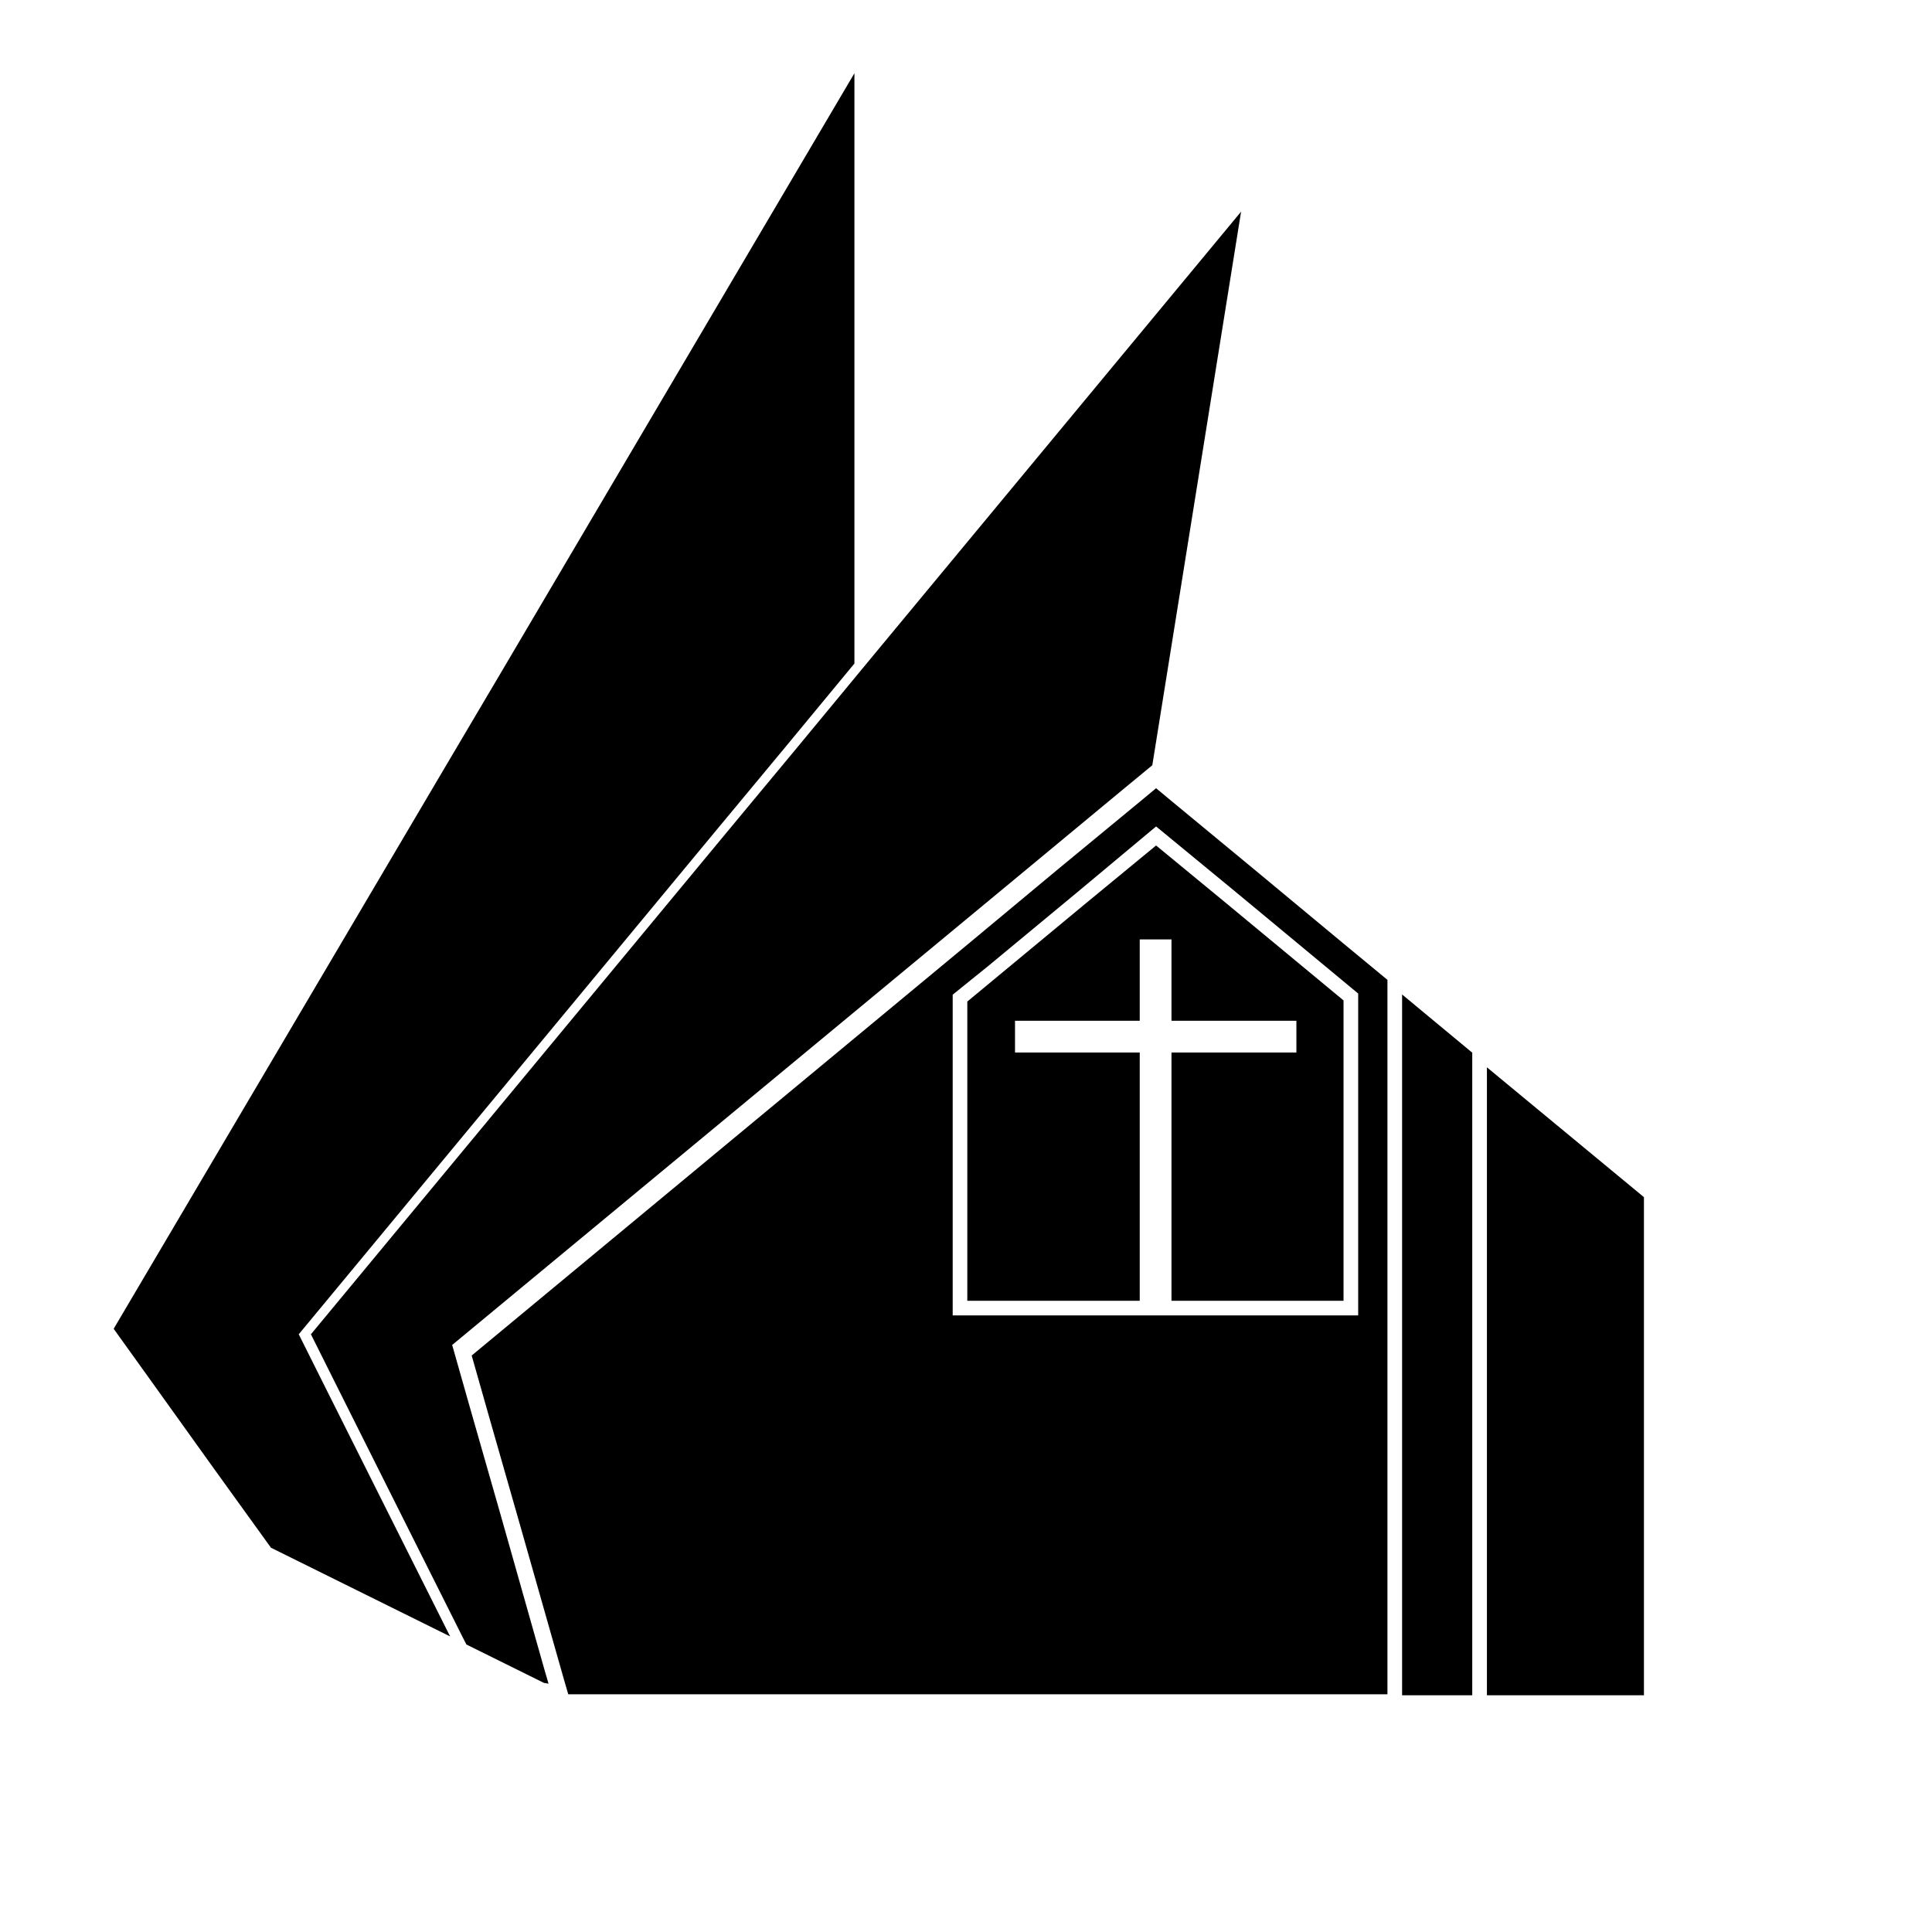
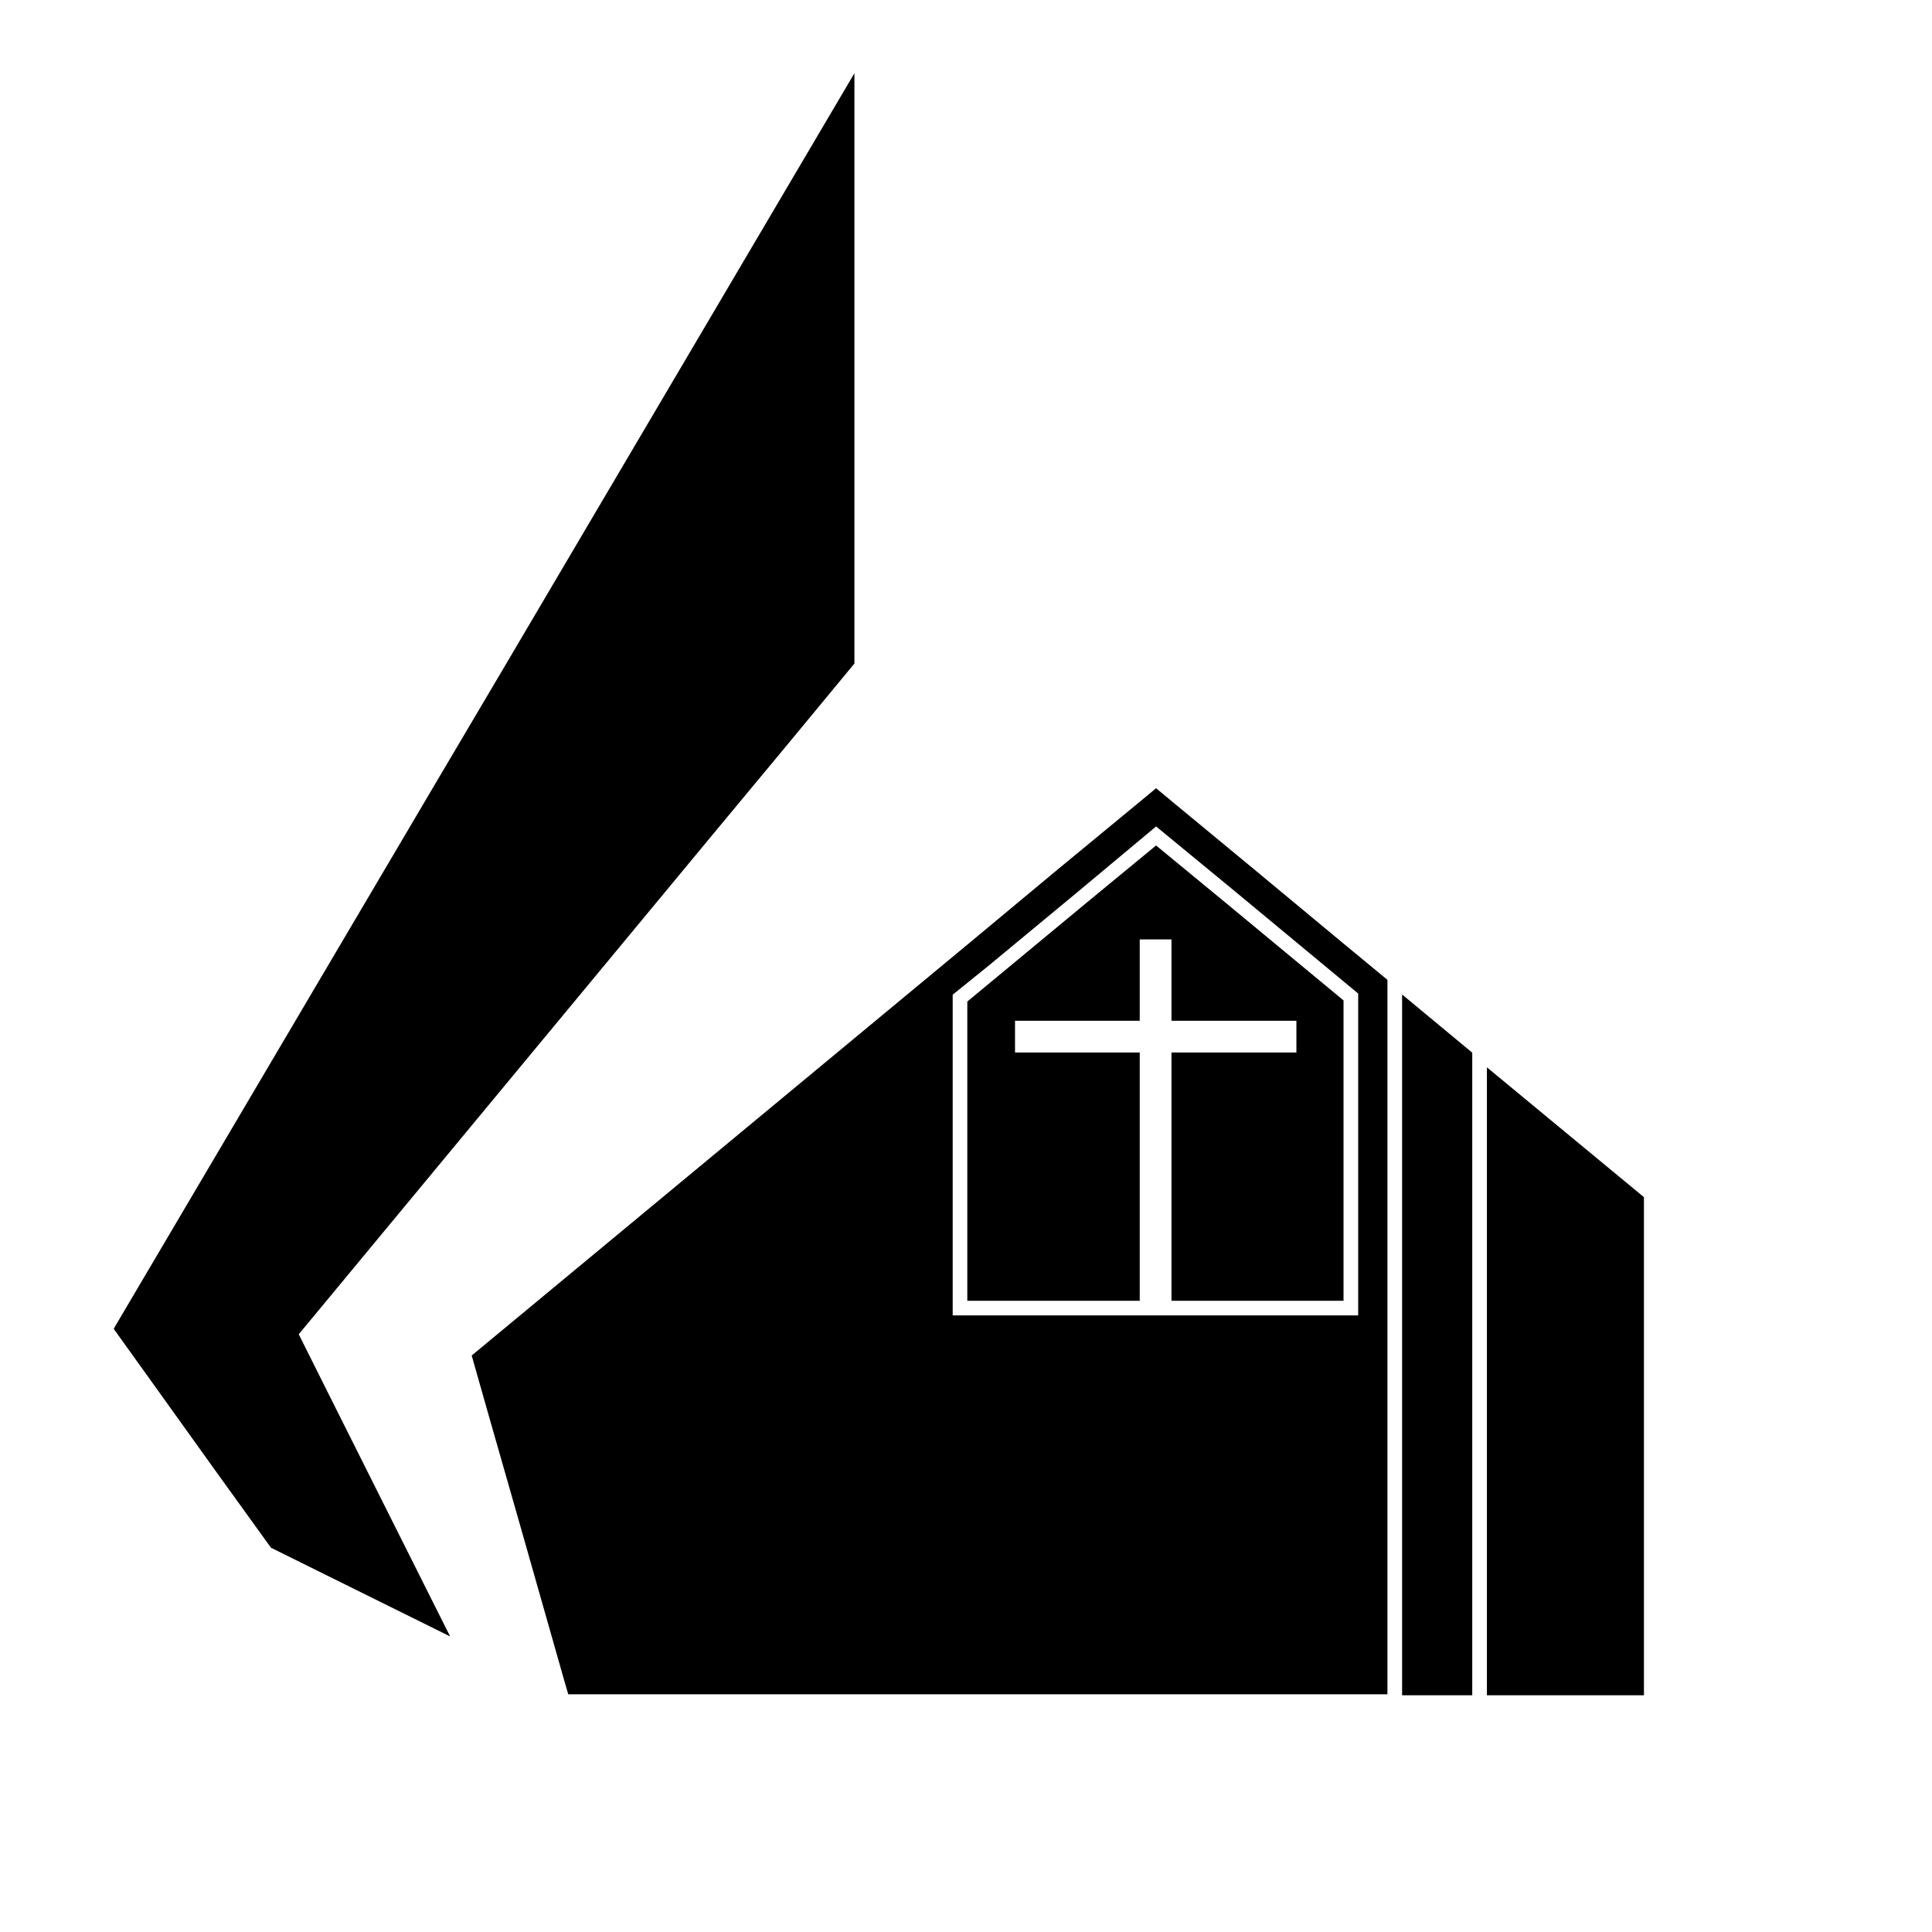
<svg xmlns="http://www.w3.org/2000/svg" fill="#000000" width="800px" height="800px" version="1.1" viewBox="144 144 512 512">
  <g>
    <path d="m370.43 163.41v156.43l-18.238 22.066-19.496 23.477-109.43 132.1-0.102 0.102 7.258 14.512 13.551 27.055 19.297 38.488h-0.051l-47.41-23.477-14.609-20.254-17.582-24.535-9.473-13.199 0.051-0.152 87.16-147.71 15.516-26.25z" />
-     <path d="m472.9 200.09-23.527 146.71-7.758 6.398-22.066 18.289-23.477 19.445-132.1 109.38-0.148 0.098 4.434 15.621 8.312 29.066 11.738 41.465 1.059 3.629-1.211-0.203-20.555-10.176-1.109-2.168-19.297-38.488-13.551-27.055-7.254-14.512 0.102-0.102 109.43-132.1 19.496-23.477 18.238-22.066z" />
    <path d="m499.8 393.85-23.477-19.496-22.066-18.238-3.883-3.227-3.879 3.223-22.117 18.238-23.426 19.496-131.95 109.38 4.434 15.617 8.312 29.07 11.789 41.465 1.059 3.629h156.18l60.91-0.004v-189.33zm4.133 98.746h-107.46v-84.992l9.422-7.606 23.477-19.445 21.008-17.535 21.059 17.332 32.496 26.953z" />
    <path d="m500.05 409.12v79.602h-45.594v-65.797h33.102v-8.414h-33.102v-21.562h-8.414v21.562h-33.051v8.414h33.051v65.797h-45.695v-79.301l31.488-26.094 18.539-15.266 18.539 15.266z" />
    <path d="m579.66 461.26v132h-41.613v-166.41z" />
-     <path d="m534.16 422.97v170.29h-18.59v-185.71z" />
+     <path d="m534.16 422.97v170.29h-18.59v-185.71" />
  </g>
</svg>